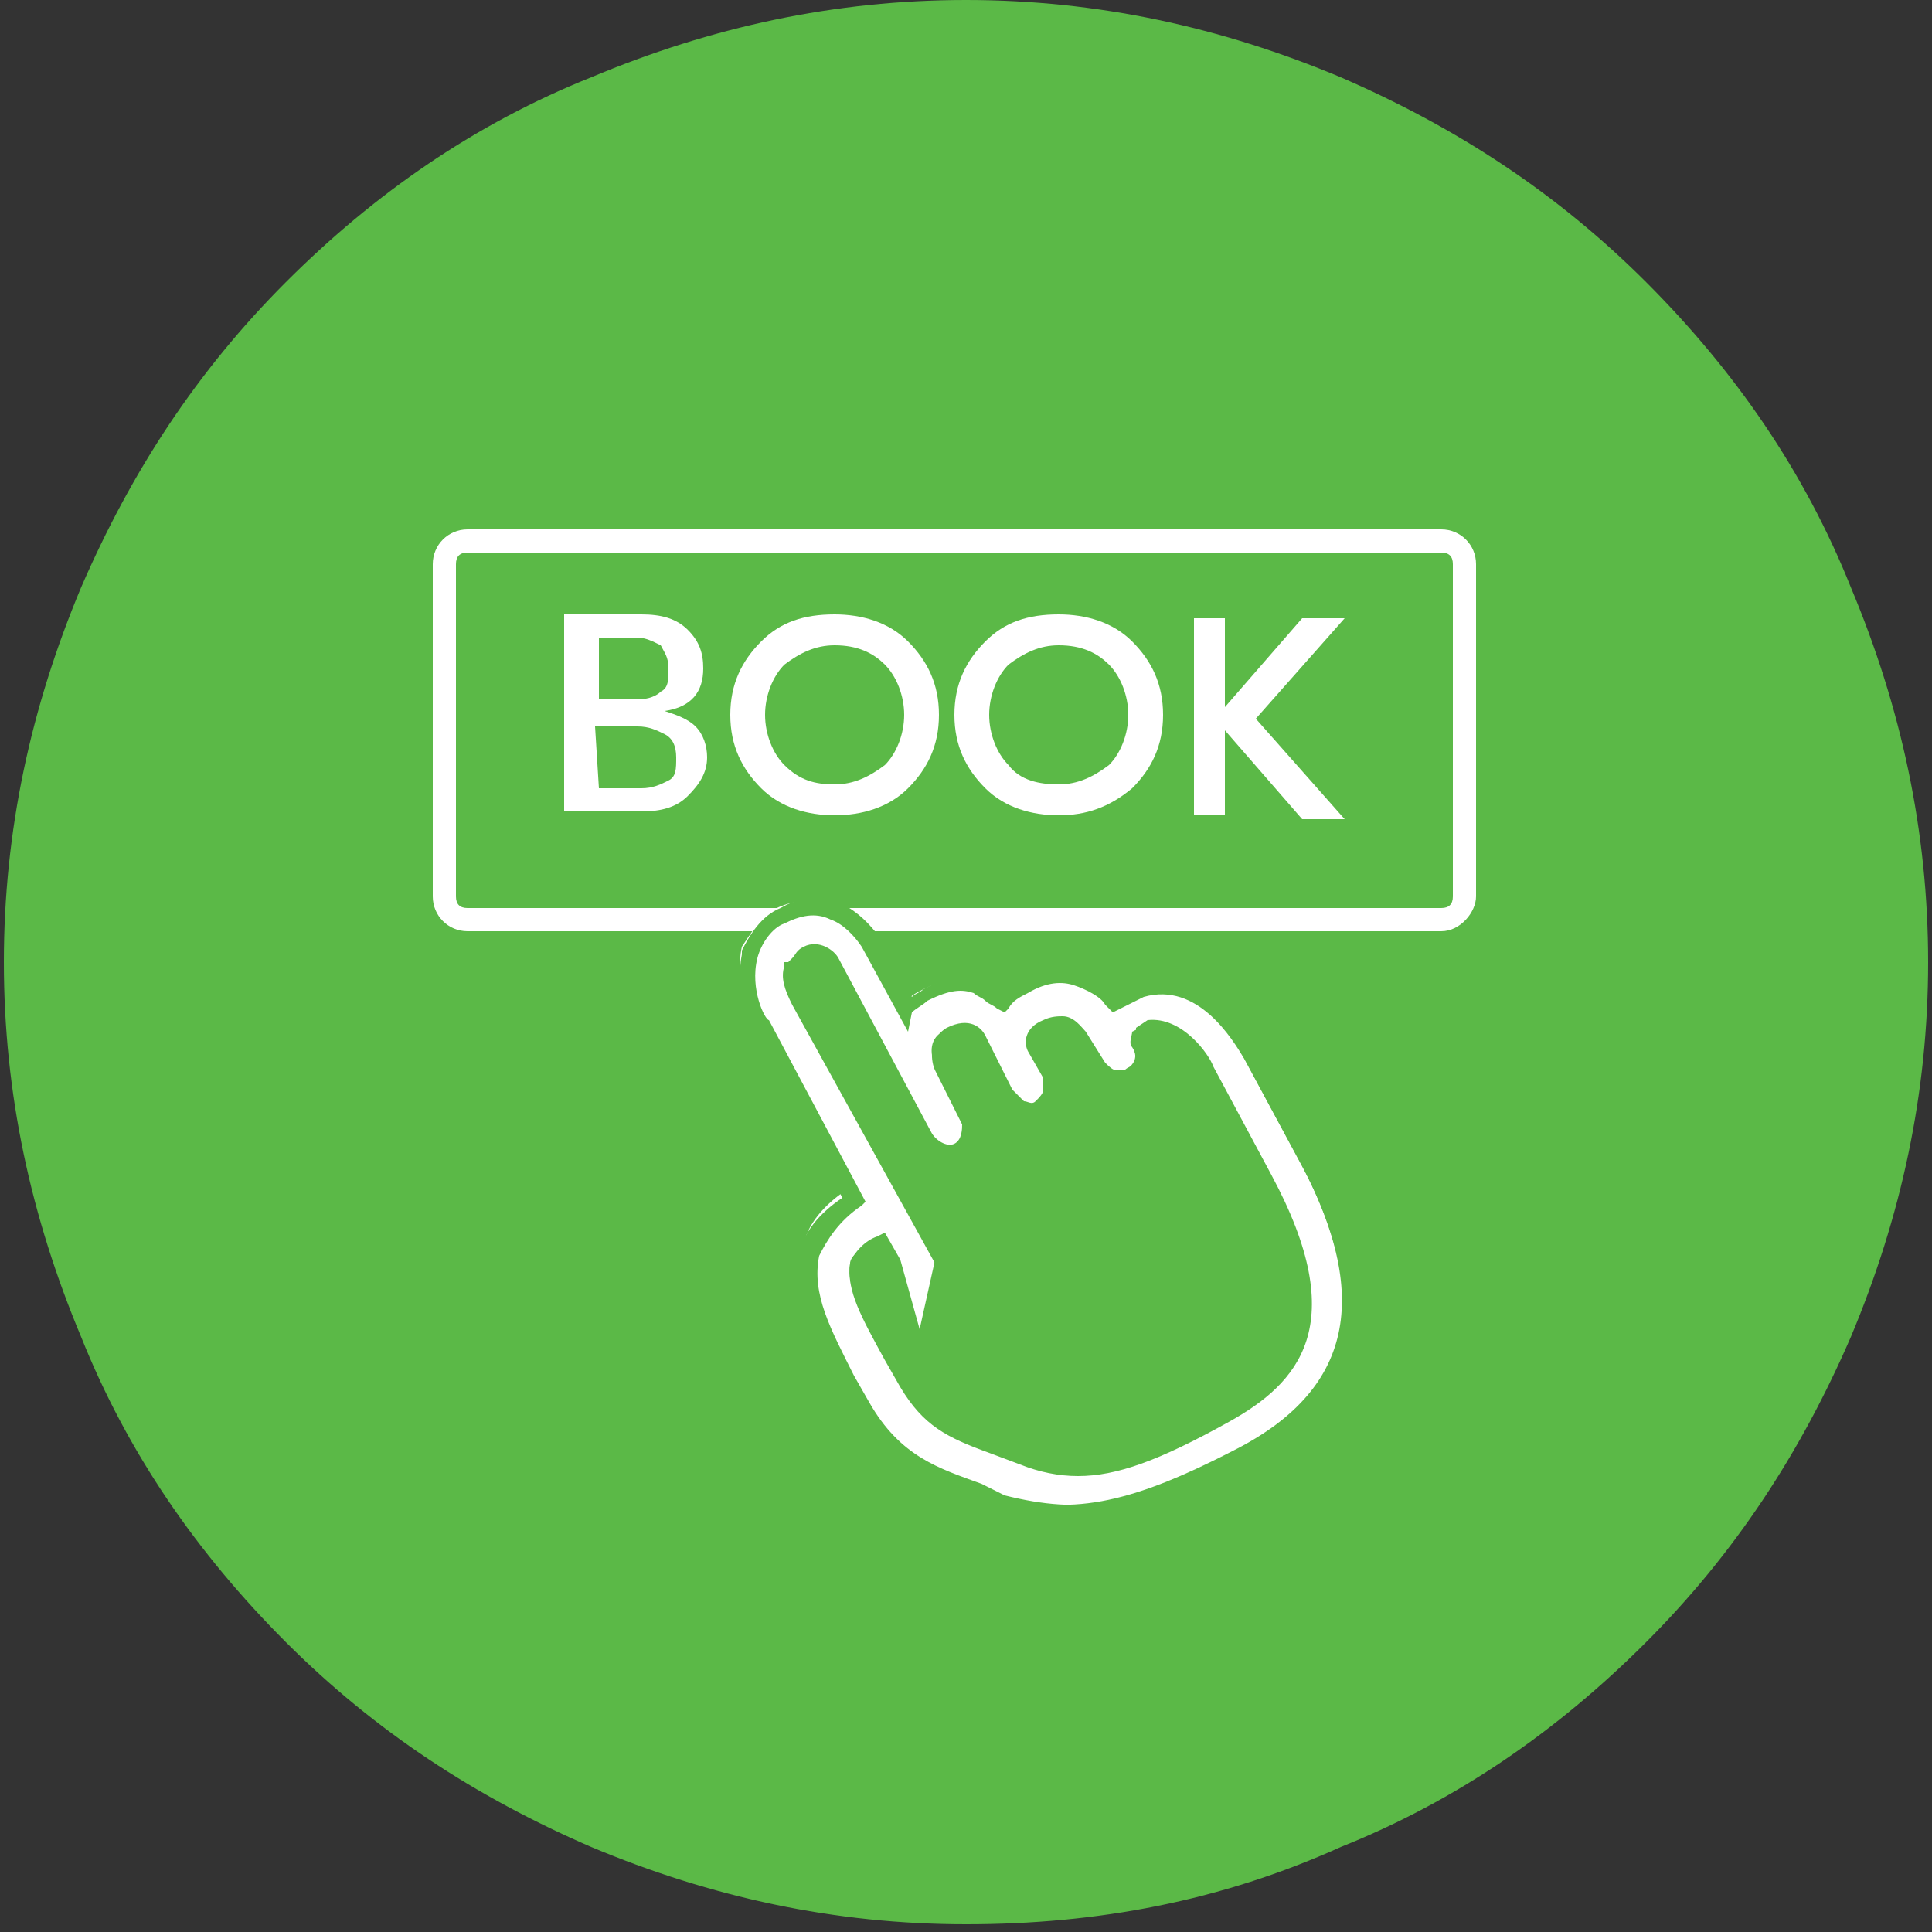
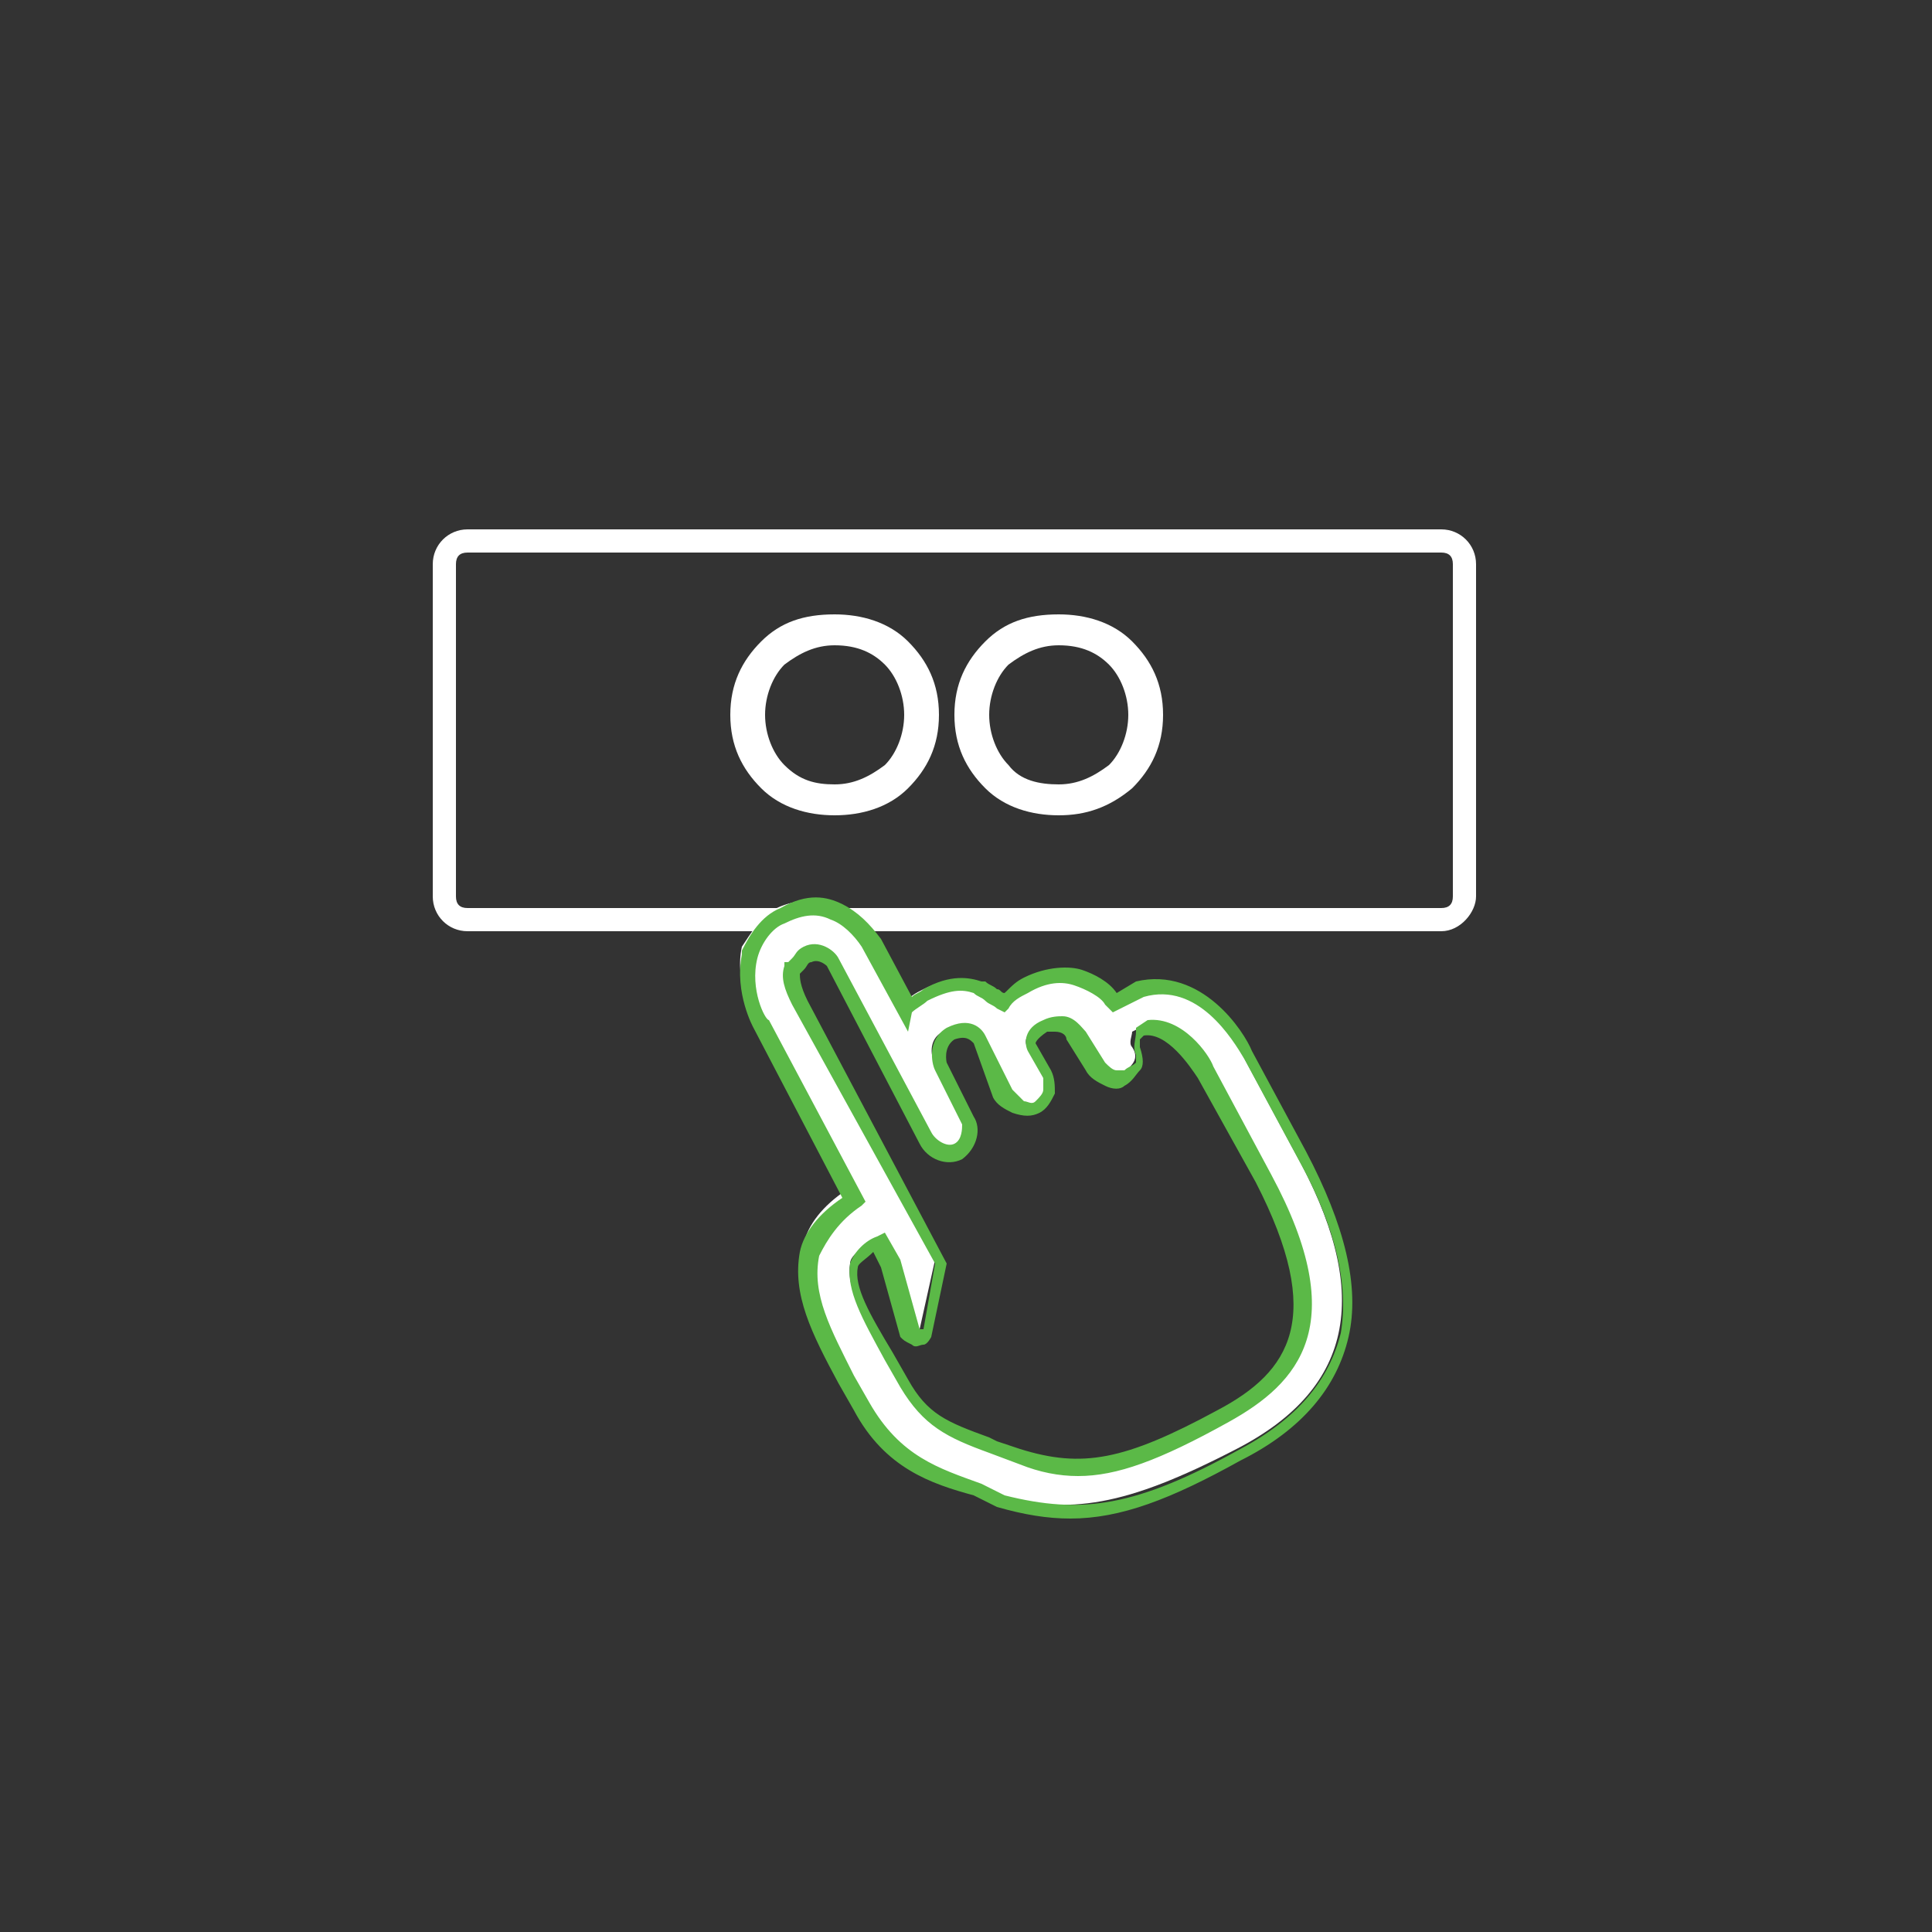
<svg xmlns="http://www.w3.org/2000/svg" version="1.1" id="Layer_1" x="0px" y="0px" viewBox="0 0 50 50" style="enable-background:new 0 0 50 50;" xml:space="preserve">
  <rect x="0" y="0" width="50" height="50" fill="#333333" stroke="none" />
  <style type="text/css">
	.st0{fill:#5BB947;}
	.st1{fill:#FFFFFF;}
</style>
  <g>
    <g>
-       <path class="st0" d="M25,49.8c-3.4,0-6.6-0.7-9.7-2c-3-1.3-5.6-3-7.9-5.3s-4.1-4.9-5.3-7.9c-1.3-3.1-2-6.3-2-9.7s0.7-6.6,2-9.7    c1.3-3,3-5.6,5.3-7.9s4.9-4.1,7.9-5.3c3.1-1.3,6.3-2,9.7-2s6.6,0.7,9.7,2c3,1.3,5.6,3,7.9,5.3c2.3,2.3,4.1,4.9,5.3,7.9    c1.3,3.1,2,6.3,2,9.7s-0.7,6.6-2,9.7c-1.3,3-3,5.6-5.3,7.9c-2.3,2.3-4.9,4.1-7.9,5.3C31.6,49.2,28.4,49.8,25,49.8z" />
-     </g>
+       </g>
  </g>
  <g>
    <path class="st1" d="M37.3,24.1H12.1c-0.5,0-0.9-0.4-0.9-0.9v-8.6c0-0.5,0.4-0.9,0.9-0.9h25.2c0.5,0,0.9,0.4,0.9,0.9v8.6   C38.2,23.6,37.8,24.1,37.3,24.1z M12.1,14.3c-0.2,0-0.3,0.1-0.3,0.3v8.6c0,0.2,0.1,0.3,0.3,0.3h25.2c0.2,0,0.3-0.1,0.3-0.3v-8.6   c0-0.2-0.1-0.3-0.3-0.3H12.1z" />
  </g>
  <g>
-     <path class="st1" d="M14.6,15.9h2c0.5,0,0.9,0.1,1.2,0.4c0.3,0.3,0.4,0.6,0.4,1c0,0.6-0.3,1-1,1.1c0.3,0.1,0.6,0.2,0.8,0.4   c0.2,0.2,0.3,0.5,0.3,0.8c0,0.4-0.2,0.7-0.5,1S17.1,21,16.6,21h-2C14.6,21,14.6,15.9,14.6,15.9z M15.5,16.6v1.5h1   c0.3,0,0.5-0.1,0.6-0.2c0.2-0.1,0.2-0.3,0.2-0.6s-0.1-0.4-0.2-0.6c-0.2-0.1-0.4-0.2-0.6-0.2h-1V16.6z M15.5,20.4h1.1   c0.3,0,0.5-0.1,0.7-0.2s0.2-0.3,0.2-0.6c0-0.3-0.1-0.5-0.3-0.6c-0.2-0.1-0.4-0.2-0.7-0.2h-1.1L15.5,20.4L15.5,20.4z" />
    <path class="st1" d="M21.6,21.1c-0.7,0-1.4-0.2-1.9-0.7s-0.8-1.1-0.8-1.9s0.3-1.4,0.8-1.9s1.1-0.7,1.9-0.7c0.7,0,1.4,0.2,1.9,0.7   s0.8,1.1,0.8,1.9s-0.3,1.4-0.8,1.9S22.3,21.1,21.6,21.1z M21.6,20.3c0.5,0,0.9-0.2,1.3-0.5c0.3-0.3,0.5-0.8,0.5-1.3s-0.2-1-0.5-1.3   s-0.7-0.5-1.3-0.5c-0.5,0-0.9,0.2-1.3,0.5c-0.3,0.3-0.5,0.8-0.5,1.3s0.2,1,0.5,1.3C20.7,20.2,21.1,20.3,21.6,20.3z" />
    <path class="st1" d="M27.4,21.1c-0.7,0-1.4-0.2-1.9-0.7s-0.8-1.1-0.8-1.9s0.3-1.4,0.8-1.9s1.1-0.7,1.9-0.7c0.7,0,1.4,0.2,1.9,0.7   s0.8,1.1,0.8,1.9s-0.3,1.4-0.8,1.9C28.7,20.9,28.1,21.1,27.4,21.1z M27.4,20.3c0.5,0,0.9-0.2,1.3-0.5c0.3-0.3,0.5-0.8,0.5-1.3   s-0.2-1-0.5-1.3s-0.7-0.5-1.3-0.5c-0.5,0-0.9,0.2-1.3,0.5c-0.3,0.3-0.5,0.8-0.5,1.3s0.2,1,0.5,1.3C26.4,20.2,26.9,20.3,27.4,20.3z" />
-     <path class="st1" d="M31.7,21.1h-0.8V16h0.8v2.3l2-2.3h1.1l-2.3,2.6l2.3,2.6h-1.1l-2-2.3V21.1z" />
  </g>
  <g>
    <g>
      <path class="st1" d="M29.4,25.5l-0.6,0.3c-0.1-0.2-0.5-0.5-0.9-0.6c-0.3-0.1-0.9-0.1-1.4,0.2c-0.2,0.1-0.4,0.2-0.6,0.4    c-0.2-0.2-0.4-0.2-0.6-0.4c-0.3-0.1-0.8-0.1-1.4,0.2c-0.2,0.1-0.4,0.2-0.5,0.4l-1-1.8c-0.3-0.6-1.2-1.2-2.3-0.7    c-0.4,0.2-0.7,0.7-0.9,1c-0.2,0.9,0.3,1.8,0.3,1.8l2.4,4.5c-0.6,0.4-1,0.9-1.1,1.4c-0.2,1.1,0.3,2,0.9,3.3l0.4,0.7    c0.8,1.5,1.9,1.8,3.1,2.2l0.5,0.3c2,0.5,3.4,0.3,6.3-1.2c3.1-1.6,3.5-4.1,1.5-7.7l-1.4-2.6C31.9,26.5,30.9,25.2,29.4,25.5    L29.4,25.5z M31.2,27.8l1.5,2.7c1.9,3.6,0.9,5-1.1,6.1c-2.5,1.4-3.6,1.5-5.3,1.1l-0.6-0.2c-1.2-0.4-1.8-0.6-2.4-1.7l-0.4-0.7    c-0.6-1.1-1-1.8-0.9-2.4c0-0.2,0.3-0.4,0.6-0.6l0.3,0.5l0.5,1.7c0.1,0.1,0.1,0.1,0.2,0.2c0.2,0.1,0.2-0.1,0.2-0.1l0.4-1.8    l-3.6-6.7c-0.1-0.1-0.3-0.5-0.2-0.9c0.1-0.1,0.2-0.2,0.4-0.3c0.3-0.2,0.6,0.1,0.6,0.2l2.4,4.5c0.2,0.3,0.5,0.5,0.9,0.3    c0.3-0.2,0.4-0.6,0.2-0.8l-0.7-1.4c-0.1-0.1-0.2-0.6,0.2-0.8c0.3-0.2,0.6-0.2,0.8,0.1l0.7,1.4c0.2,0.3,0.5,0.5,0.9,0.4    c0.3-0.2,0.4-0.6,0.2-0.8l-0.4-0.7c-0.1-0.1-0.1-0.4,0.4-0.6c0.2-0.1,0.4-0.1,0.4-0.1c0.3,0,0.4,0.3,0.4,0.3l0.5,0.8    c0.2,0.3,0.5,0.4,0.7,0.3c0.3-0.2,0.5-0.4,0.3-0.7c-0.1-0.1,0-0.3,0-0.4l0.2-0.1C30.4,26.5,31,27.5,31.2,27.8    C31.2,27.7,31.2,27.7,31.2,27.8L31.2,27.8z" />
    </g>
  </g>
  <path class="st0" d="M27.7,39.3c-0.6,0-1.2-0.1-1.9-0.3l-0.6-0.3c-1.1-0.3-2.3-0.7-3.1-2.2l-0.4-0.7c-0.7-1.3-1.2-2.3-1-3.4  c0.1-0.5,0.5-1,1.1-1.4l-2.3-4.4c0,0-0.5-0.9-0.3-1.9v-0.1c0.2-0.4,0.5-0.9,1-1.1c0.7-0.4,1.2-0.3,1.6-0.1c0.4,0.2,0.7,0.5,1,0.9  l0.8,1.5c0.1-0.1,0.2-0.1,0.3-0.2c0.7-0.4,1.2-0.3,1.5-0.2h0.1c0.1,0.1,0.2,0.1,0.3,0.2c0.1,0,0.1,0.1,0.2,0.1  c0.2-0.2,0.3-0.3,0.5-0.4c0.6-0.3,1.2-0.3,1.5-0.2c0.3,0.1,0.7,0.3,0.9,0.6l0.5-0.3c1.7-0.4,2.8,1.3,3,1.8l1.4,2.6  c1,1.9,1.4,3.5,1.1,4.8c-0.3,1.3-1.2,2.4-2.8,3.2C30.3,38.8,29,39.3,27.7,39.3z M19.6,24.8c-0.2,0.8,0.2,1.6,0.3,1.6l2.5,4.7  l-0.1,0.1c-0.6,0.4-0.9,0.9-1.1,1.3c-0.2,1,0.3,1.9,0.9,3.1l0.4,0.7c0.8,1.4,1.8,1.7,2.9,2.1l0.6,0.3c2,0.5,3.4,0.3,6.1-1.2  c1.5-0.8,2.3-1.8,2.6-3c0.2-1.2-0.1-2.7-1.1-4.5l-1.4-2.6c-0.3-0.5-1.2-2-2.6-1.6l-0.8,0.4L28.6,26c-0.1-0.2-0.5-0.4-0.8-0.5  s-0.7-0.1-1.2,0.2c-0.2,0.1-0.4,0.2-0.5,0.4L26,26.2l-0.2-0.1c-0.1-0.1-0.2-0.1-0.3-0.2c-0.1-0.1-0.2-0.1-0.3-0.2  c-0.3-0.1-0.6-0.1-1.2,0.2c-0.1,0.1-0.3,0.2-0.4,0.3l-0.1,0.5l-1.2-2.2c-0.2-0.3-0.5-0.6-0.8-0.7c-0.4-0.2-0.8-0.1-1.2,0.1  C20,24,19.7,24.4,19.6,24.8z M27.9,38.2c-0.5,0-1-0.1-1.5-0.3l-0.8-0.3c-1.1-0.4-1.7-0.7-2.3-1.7l-0.4-0.7c-0.6-1.1-1-1.8-0.9-2.5  c0.1-0.3,0.4-0.6,0.7-0.7l0.2-0.1l0.4,0.7l0.5,1.8l0,0c0,0,0,0,0.1,0l0.3-1.7L20.5,26c-0.2-0.4-0.3-0.7-0.2-1v-0.1h0.1  c0,0,0,0,0.1-0.1s0.1-0.2,0.3-0.3c0.4-0.2,0.8,0.1,0.9,0.3l2.4,4.5c0.1,0.2,0.4,0.4,0.6,0.3s0.2-0.4,0.2-0.5l-0.7-1.4  c-0.1-0.2-0.2-0.8,0.3-1.1c0.6-0.3,0.9,0,1,0.2l0.7,1.4c0.1,0.1,0.2,0.2,0.3,0.3c0.1,0,0.2,0.1,0.3,0c0.1-0.1,0.2-0.2,0.2-0.3  c0-0.1,0-0.2,0-0.3l-0.4-0.7c-0.1-0.2-0.1-0.6,0.4-0.8c0.2-0.1,0.4-0.1,0.5-0.1c0.3,0,0.5,0.3,0.6,0.4l0.5,0.8  c0.1,0.1,0.2,0.2,0.3,0.2c0.1,0,0.1,0,0.2,0c0.1-0.1,0.2-0.1,0.3-0.2c0,0,0-0.1,0-0.2c-0.1-0.2,0-0.4,0-0.6v-0.1l0.3-0.2  c0.9-0.1,1.6,0.9,1.7,1.2l0,0l1.5,2.8c2.1,3.9,0.7,5.4-1.1,6.4C30,37.8,28.9,38.2,27.9,38.2z M22.6,32.4c-0.2,0.2-0.4,0.3-0.4,0.4  c-0.1,0.5,0.3,1.2,0.9,2.2l0.4,0.7c0.5,0.9,1,1.1,2.1,1.5l0.2,0.1l0.6,0.2c1.6,0.5,2.7,0.3,5.1-1c1.9-1,2.8-2.4,1-5.9L31,27.9  c-0.2-0.3-0.8-1.2-1.4-1.1l-0.1,0.1c0,0.1,0,0.2,0,0.2c0.1,0.3,0.1,0.5,0,0.6s-0.2,0.3-0.4,0.4c-0.1,0.1-0.3,0.1-0.5,0  s-0.4-0.2-0.5-0.4l-0.5-0.8c0-0.1-0.1-0.2-0.3-0.2l0,0l0,0l0,0c0,0-0.1,0-0.2,0c-0.3,0.2-0.3,0.3-0.3,0.3l0.4,0.7  c0.1,0.2,0.1,0.4,0.1,0.6c-0.1,0.2-0.2,0.4-0.4,0.5c-0.2,0.1-0.4,0.1-0.7,0c-0.2-0.1-0.4-0.2-0.5-0.4L25.2,27  c-0.1-0.1-0.2-0.2-0.5-0.1c-0.3,0.2-0.2,0.6-0.2,0.6l0.7,1.4c0.2,0.3,0.1,0.8-0.3,1.1c-0.4,0.2-0.9,0-1.1-0.4L21.4,25  c0,0-0.2-0.2-0.4-0.1c-0.1,0-0.1,0.1-0.2,0.2l-0.1,0.1c0,0.1,0,0.3,0.2,0.7l3.6,6.8l-0.4,1.9c0,0-0.1,0.2-0.2,0.2s-0.2,0.1-0.3,0  c-0.2-0.1-0.2-0.1-0.3-0.2l-0.5-1.8L22.6,32.4z" />
</svg>